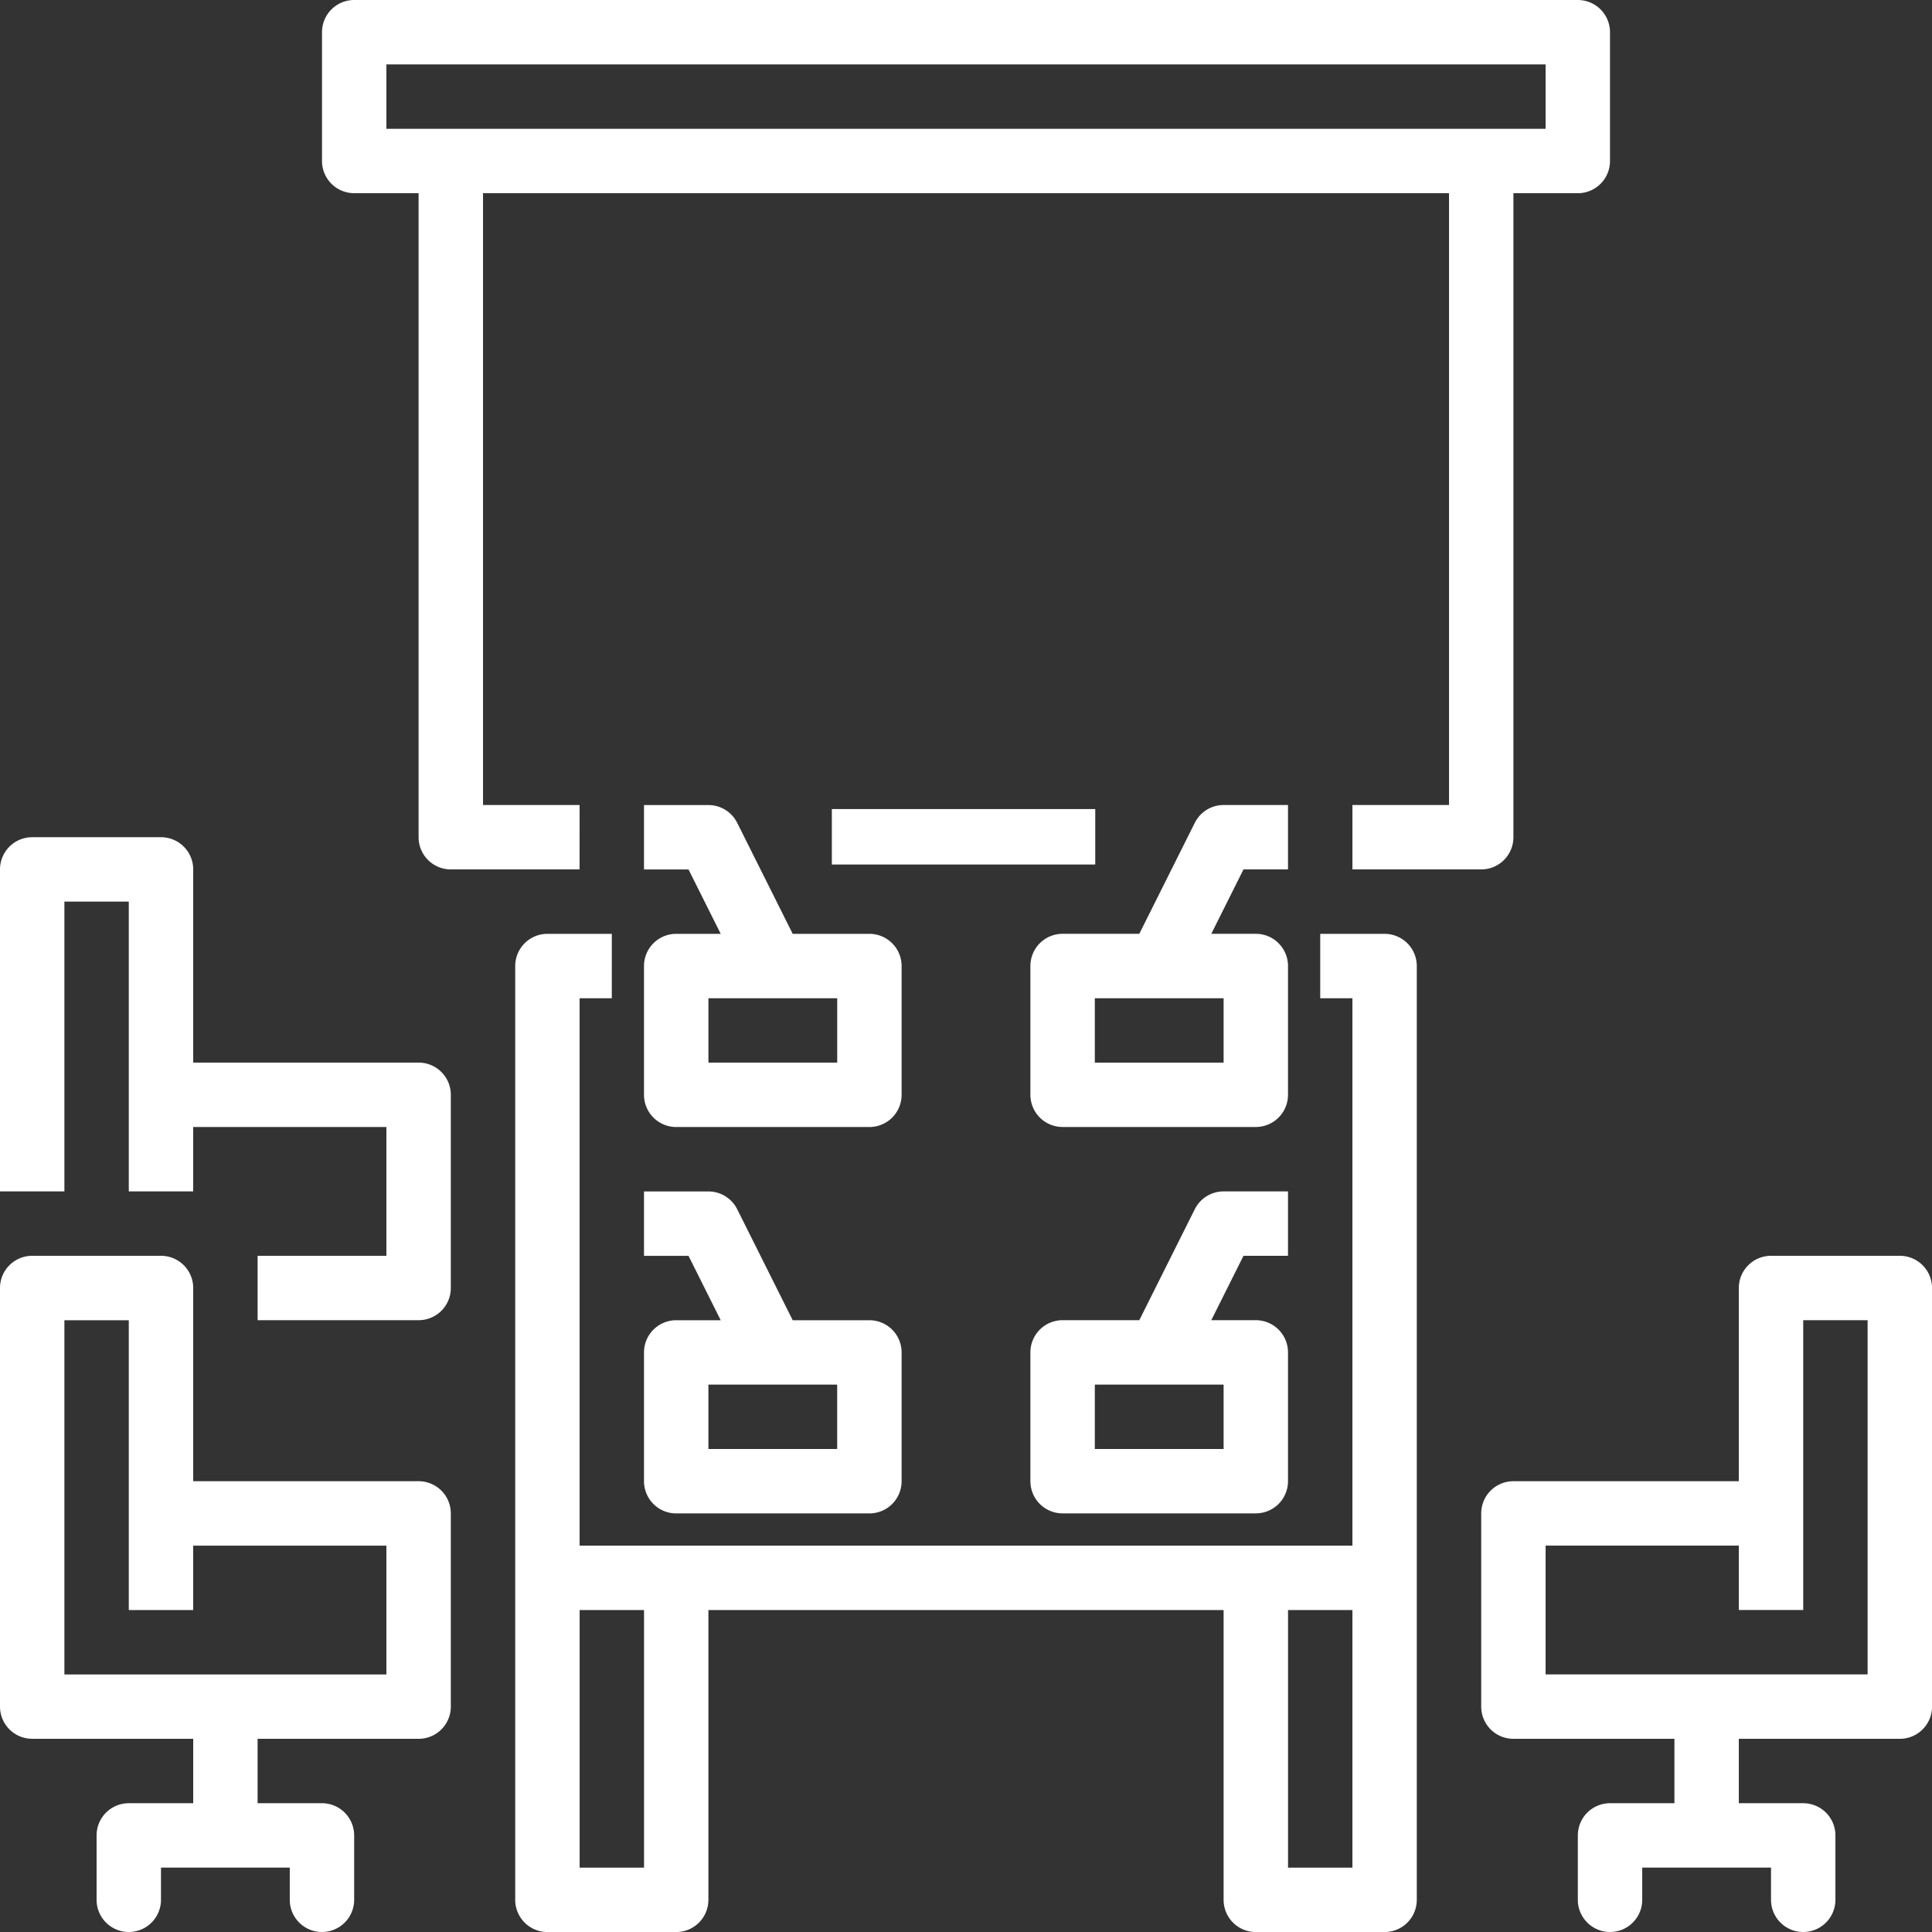
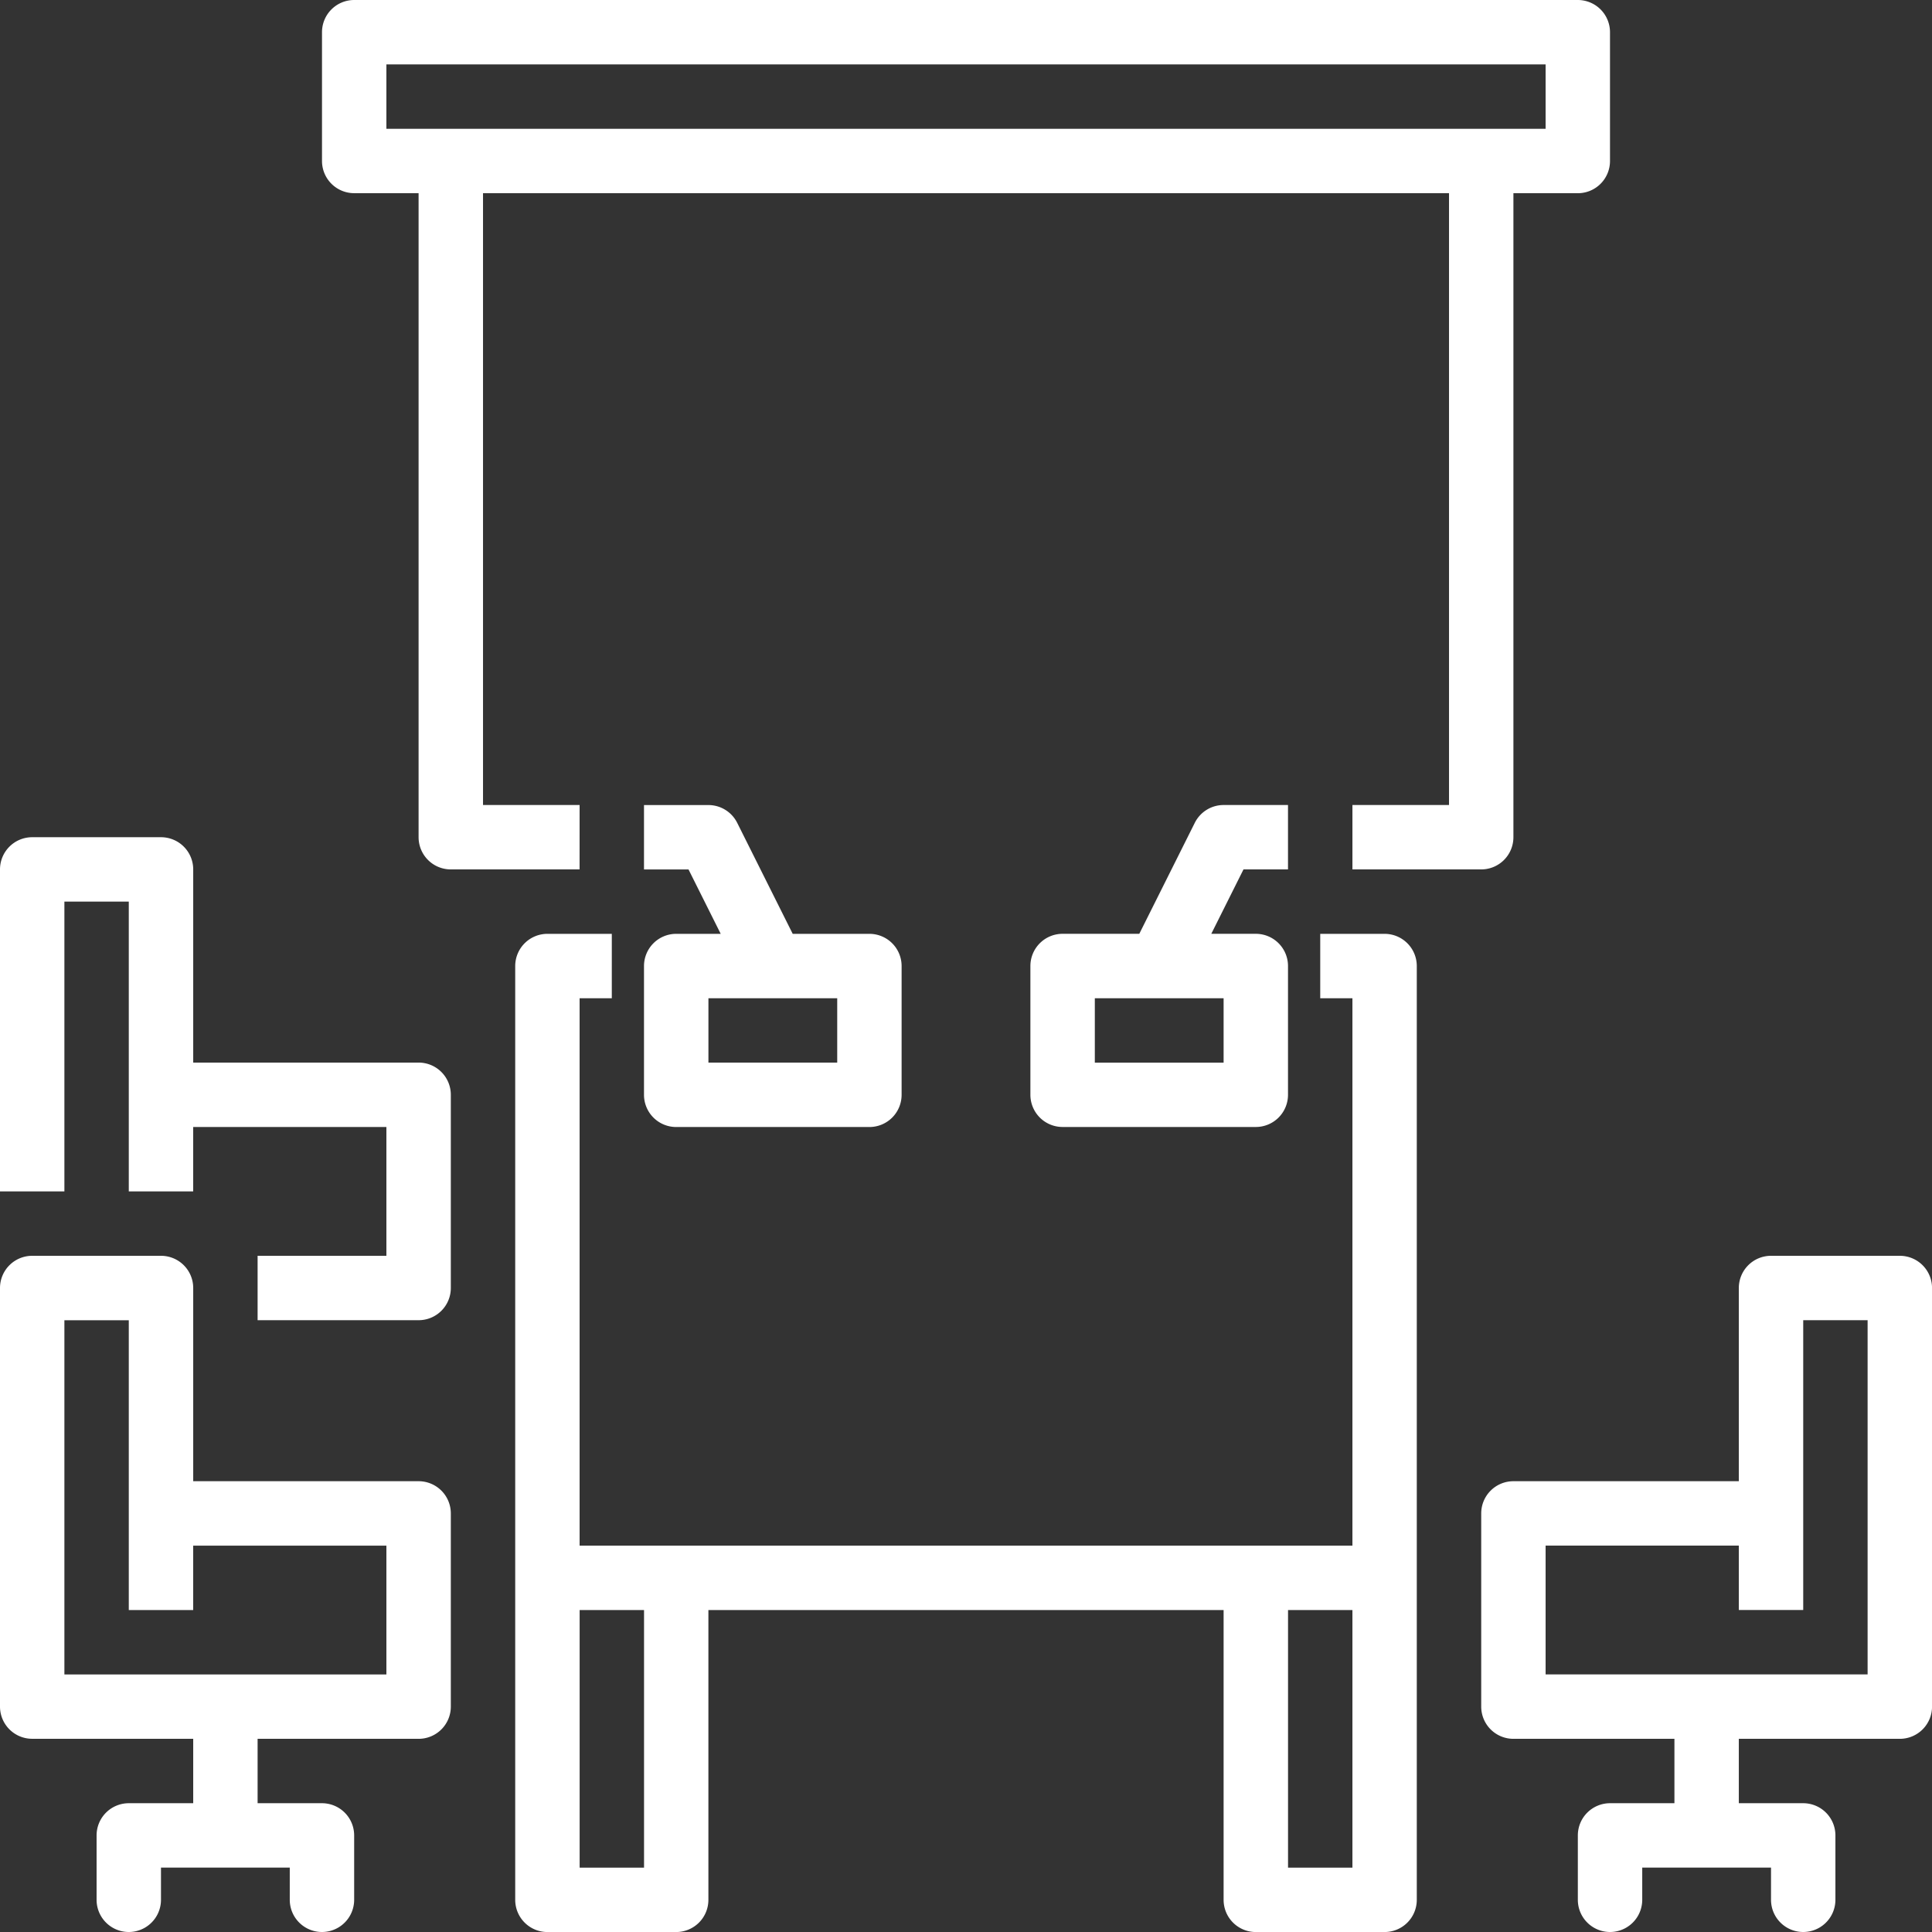
<svg xmlns="http://www.w3.org/2000/svg" width="53.646" height="53.647" viewBox="0 0 53.646 53.647">
  <rect x="0" y="0" width="53.646" height="53.647" fill="#333333" stroke="none" />
  <g id="Group_1729" data-name="Group 1729" transform="translate(-1053 -4127)">
    <path id="Path_1694" data-name="Path 1694" d="M168.141,248h-1.788v1.788h.894v15.2H145.788v-15.2h.894V248h-1.788a.894.894,0,0,0-.894.894v25.929a.894.894,0,0,0,.894.894h3.576a.894.894,0,0,0,.894-.894v-8.047H163.67v8.047a.894.894,0,0,0,.894.894h3.576a.894.894,0,0,0,.894-.894V248.894A.894.894,0,0,0,168.141,248Zm-20.564,25.929h-1.788v-7.153h1.788Zm17.882,0v-7.153h1.788v7.153Z" transform="translate(923.306 3904.93)" fill="#fff" />
    <path id="Path_1695" data-name="Path 1695" d="M27.623,334.259H21.365v-5.365a.894.894,0,0,0-.894-.894H16.894a.894.894,0,0,0-.894.894v11.623a.894.894,0,0,0,.894.894h4.471V343.2H19.576a.894.894,0,0,0-.894.894v1.788a.894.894,0,0,0,1.788,0v-.894h3.576v.894a.894.894,0,0,0,1.788,0v-1.788a.894.894,0,0,0-.894-.894H23.153v-1.788h4.471a.894.894,0,0,0,.894-.894v-5.365a.894.894,0,0,0-.894-.894Zm-.894,5.365H17.788v-9.835h1.788v8.047h1.788v-1.788h5.365Z" transform="translate(1037 3833.87)" fill="#fff" />
    <path id="Path_1696" data-name="Path 1696" d="M27.623,230.259H21.365v-5.365a.894.894,0,0,0-.894-.894H16.894a.894.894,0,0,0-.894.894v8.941h1.788v-8.047h1.788v8.047h1.788v-1.788h5.365v3.576H23.153v1.788h4.471a.894.894,0,0,0,.894-.894v-5.365a.894.894,0,0,0-.894-.894Z" transform="translate(1037 3926.247)" fill="#fff" />
    <path id="Path_1697" data-name="Path 1697" d="M395.623,328h-3.576a.894.894,0,0,0-.894.894v5.365h-6.259a.894.894,0,0,0-.894.894v5.365a.894.894,0,0,0,.894.894h4.471V343.2h-1.788a.894.894,0,0,0-.894.894v1.788a.894.894,0,1,0,1.788,0v-.894h3.576v.894a.894.894,0,0,0,1.788,0v-1.788a.894.894,0,0,0-.894-.894h-1.788v-1.788h4.471a.894.894,0,0,0,.894-.894V328.894a.894.894,0,0,0-.894-.894Zm-.894,11.623h-8.941v-3.576h5.365v1.788h1.788v-8.047h1.788Z" transform="translate(710.129 3833.87)" fill="#fff" />
-     <path id="Path_1699" data-name="Path 1699" d="M176,316.471v3.576a.894.894,0,0,0,.894.894h5.365a.894.894,0,0,0,.894-.894v-3.576a.894.894,0,0,0-.894-.894h-2.13l-1.541-3.082a.894.894,0,0,0-.8-.494H176v1.788h1.236l.894,1.788h-1.236A.894.894,0,0,0,176,316.471Zm1.788.894h3.576v1.788h-3.576Z" transform="translate(894.882 3848.082)" fill="#fff" />
    <path id="Path_1700" data-name="Path 1700" d="M183.153,220.471a.894.894,0,0,0-.894-.894h-2.13l-1.541-3.082a.894.894,0,0,0-.8-.494H176v1.788h1.236l.894,1.788h-1.236a.894.894,0,0,0-.894.894v3.576a.894.894,0,0,0,.894.894h5.365a.894.894,0,0,0,.894-.894Zm-1.788,2.682h-3.576v-1.788h3.576Z" transform="translate(894.882 3933.353)" fill="#fff" />
-     <path id="Path_1701" data-name="Path 1701" d="M279.153,313.788V312h-1.788a.894.894,0,0,0-.8.494l-1.541,3.082h-2.13a.894.894,0,0,0-.894.894v3.576a.894.894,0,0,0,.894.894h5.365a.894.894,0,0,0,.894-.894v-3.576a.894.894,0,0,0-.894-.894h-1.236l.894-1.788Zm-1.788,5.365h-3.576v-1.788h3.576Z" transform="translate(809.611 3848.082)" fill="#fff" />
    <path id="Path_1702" data-name="Path 1702" d="M279.153,217.788V216h-1.788a.894.894,0,0,0-.8.494l-1.541,3.082h-2.13a.894.894,0,0,0-.894.894v3.576a.894.894,0,0,0,.894.894h5.365a.894.894,0,0,0,.894-.894v-3.576a.894.894,0,0,0-.894-.894h-1.236l.894-1.788Zm-1.788,5.365h-3.576v-1.788h3.576Z" transform="translate(809.611 3933.353)" fill="#fff" />
-     <rect id="Rectangle_81788" data-name="Rectangle 81788" width="7.314" height="1.54" transform="translate(1076.098 4149.465)" fill="#fff" />
    <path id="Path_1703" data-name="Path 1703" d="M103.153,38.353h-2.682V21.365h26.823V38.353h-2.682v1.788h3.576a.894.894,0,0,0,.894-.894V21.365h1.788a.894.894,0,0,0,.894-.894V16.894A.894.894,0,0,0,130.87,16H96.894a.894.894,0,0,0-.894.894v3.576a.894.894,0,0,0,.894.894h1.788V39.247a.894.894,0,0,0,.894.894h3.576ZM97.788,17.788h32.188v1.788H97.788Z" transform="translate(965.941 4111)" fill="#fff" />
  </g>
</svg>